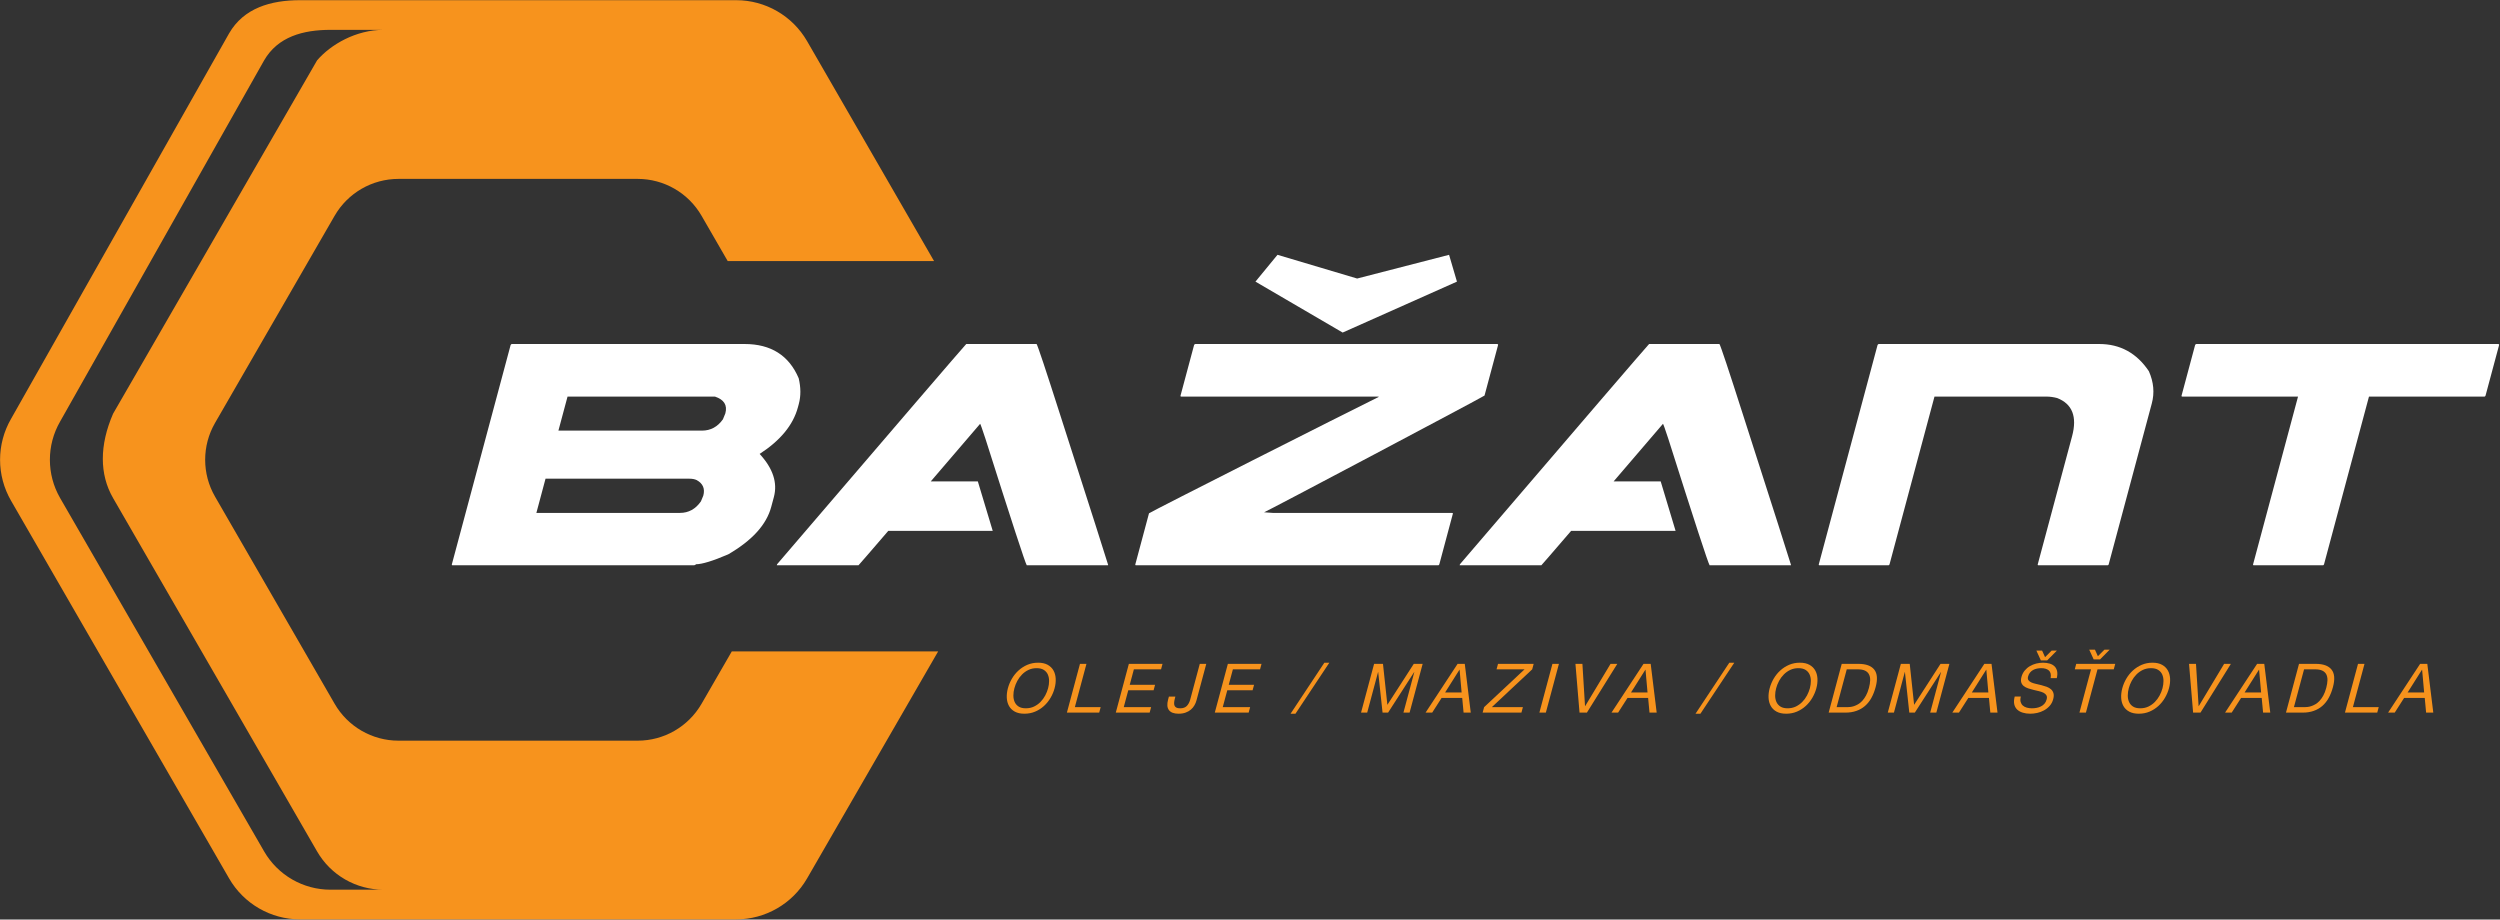
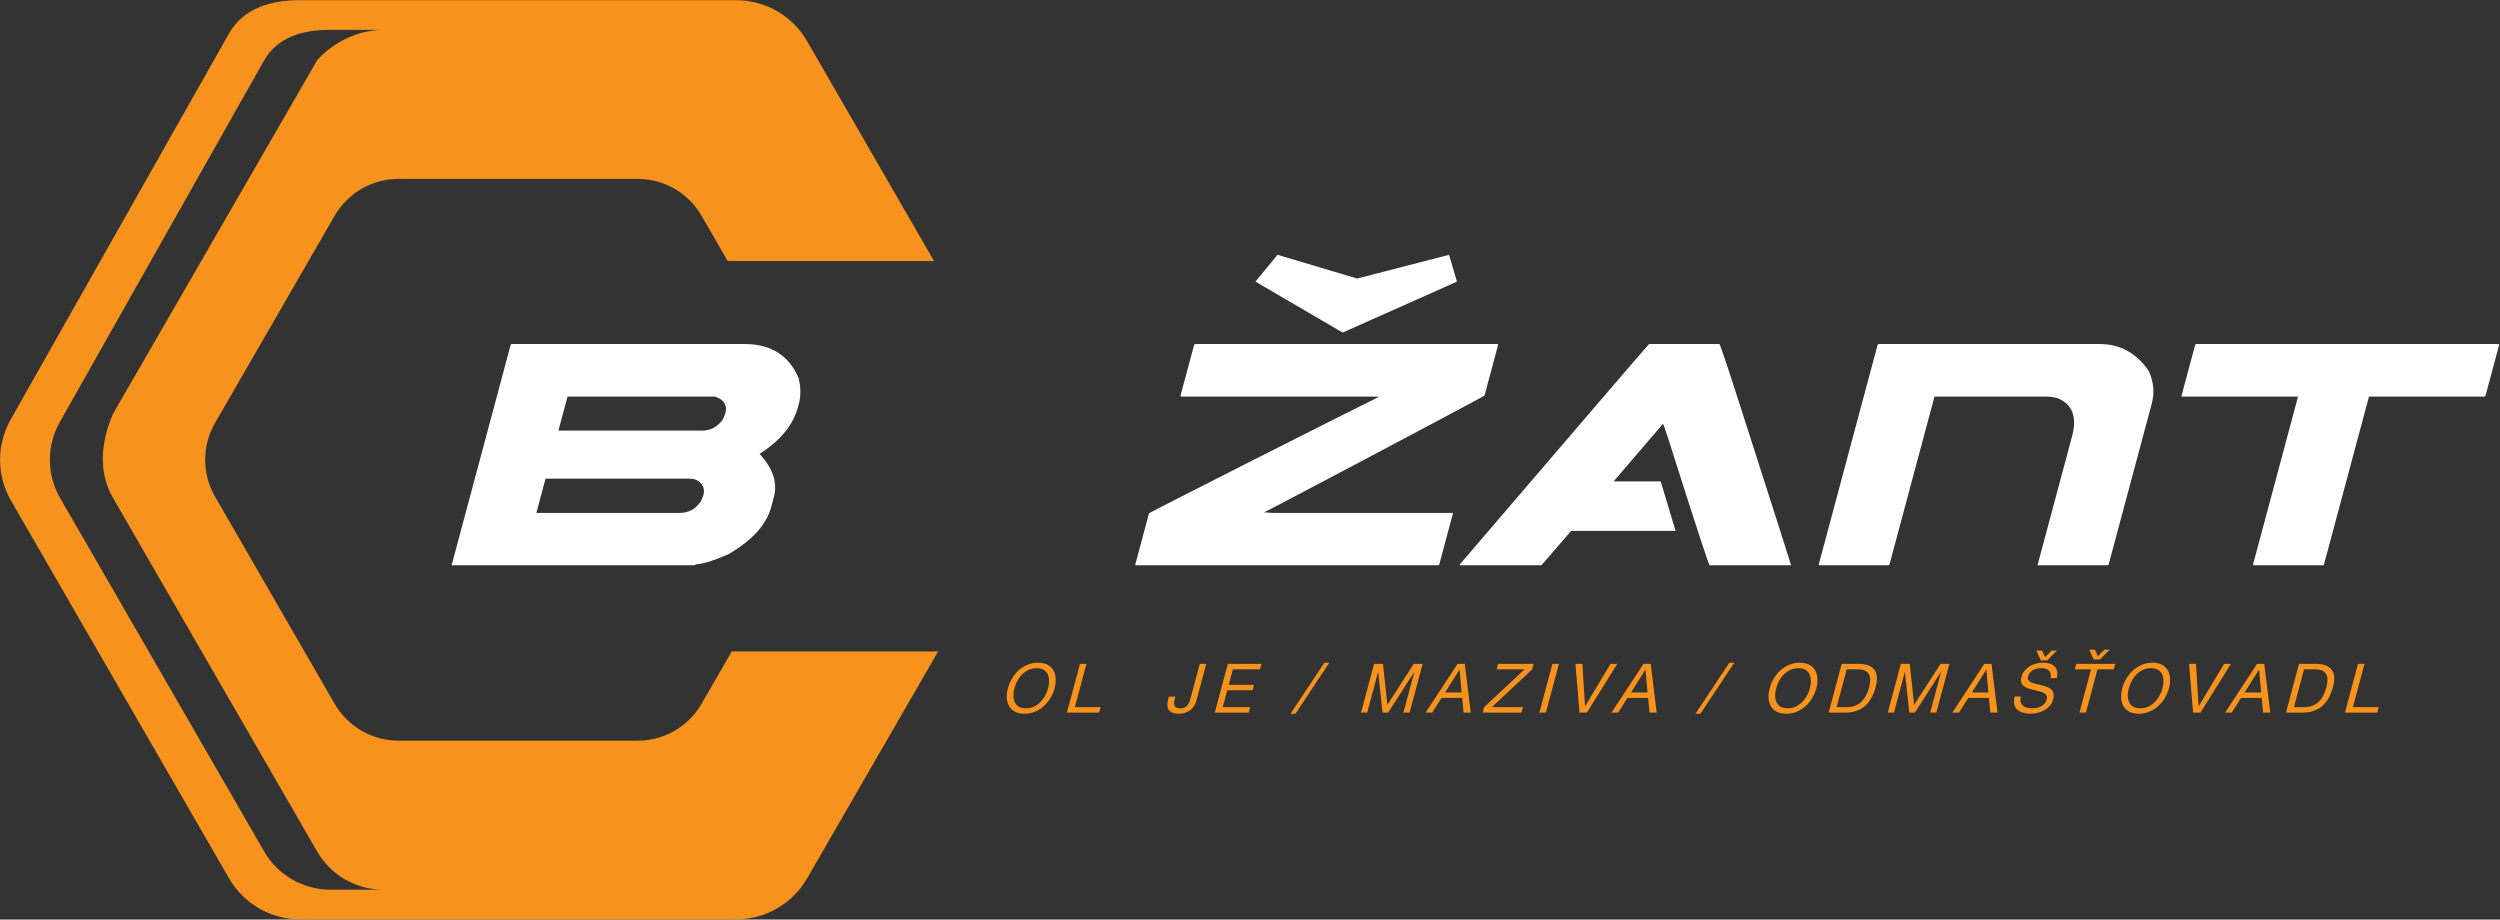
<svg xmlns="http://www.w3.org/2000/svg" width="100%" height="100%" viewBox="0 0 1479 544" xml:space="preserve" style="fill-rule:evenodd;clip-rule:evenodd;stroke-linejoin:round;stroke-miterlimit:2;">
  <rect x="0" y="0" width="1479" height="544" fill="#333333" stroke="none" />
  <g transform="matrix(1,0,0,1,-3316.41,-1435.43)">
    <g transform="matrix(4.167,0,0,4.167,2790.36,0)">
      <g transform="matrix(1,0,0,1,269.908,443.539)">
        <path d="M0,-2.715C0.256,-3.151 0.567,-3.537 0.936,-3.872C1.303,-4.209 1.722,-4.477 2.188,-4.678C2.657,-4.877 3.164,-4.979 3.714,-4.979C4.262,-4.979 4.717,-4.877 5.077,-4.678C5.437,-4.477 5.712,-4.209 5.9,-3.872C6.087,-3.537 6.192,-3.151 6.213,-2.715C6.237,-2.279 6.185,-1.824 6.057,-1.352C5.931,-0.881 5.741,-0.428 5.483,0.01C5.228,0.445 4.916,0.832 4.548,1.167C4.181,1.504 3.764,1.769 3.297,1.967C2.831,2.164 2.322,2.264 1.774,2.264C1.224,2.264 0.769,2.164 0.409,1.967C0.047,1.769 -0.227,1.504 -0.414,1.167C-0.602,0.832 -0.707,0.445 -0.73,0.01C-0.751,-0.428 -0.699,-0.881 -0.573,-1.352C-0.447,-1.824 -0.255,-2.279 0,-2.715M0.208,-0.319C0.208,0.019 0.268,0.325 0.387,0.596C0.509,0.867 0.699,1.084 0.958,1.251C1.218,1.415 1.559,1.496 1.979,1.496C2.399,1.496 2.783,1.415 3.131,1.251C3.478,1.084 3.786,0.867 4.053,0.596C4.318,0.325 4.542,0.019 4.725,-0.319C4.906,-0.66 5.042,-1.003 5.137,-1.352C5.23,-1.702 5.276,-2.047 5.276,-2.386C5.276,-2.725 5.216,-3.03 5.096,-3.302C4.976,-3.572 4.785,-3.791 4.525,-3.956C4.266,-4.12 3.927,-4.202 3.505,-4.202C3.084,-4.202 2.701,-4.12 2.354,-3.956C2.006,-3.791 1.7,-3.572 1.433,-3.302C1.166,-3.03 0.941,-2.725 0.759,-2.386C0.579,-2.047 0.442,-1.702 0.349,-1.352C0.254,-1.003 0.208,-0.66 0.208,-0.319" style="fill:rgb(247,147,29);fill-rule:nonzero;" />
      </g>
    </g>
    <g transform="matrix(4.167,0,0,4.167,2790.36,0)">
      <g transform="matrix(1,0,0,1,280.489,445.648)">
        <path d="M0,-6.922L-1.647,-0.776L2.018,-0.776L1.809,0L-2.776,0L-0.921,-6.922L0,-6.922Z" style="fill:rgb(247,147,29);fill-rule:nonzero;" />
      </g>
    </g>
    <g transform="matrix(4.167,0,0,4.167,2790.36,0)">
      <g transform="matrix(1,0,0,1,291.287,445.648)">
-         <path d="M0,-6.922L-0.207,-6.146L-4.066,-6.146L-4.654,-3.946L-1.059,-3.946L-1.266,-3.169L-4.862,-3.169L-5.504,-0.776L-1.617,-0.776L-1.826,0L-6.633,0L-4.778,-6.922L0,-6.922Z" style="fill:rgb(247,147,29);fill-rule:nonzero;" />
-       </g>
+         </g>
    </g>
    <g transform="matrix(4.167,0,0,4.167,2790.36,0)">
      <g transform="matrix(1,0,0,1,295.821,439.919)">
        <path d="M0,4.691C-0.128,4.918 -0.296,5.12 -0.501,5.297C-0.707,5.475 -0.955,5.617 -1.247,5.723C-1.535,5.83 -1.874,5.884 -2.263,5.884C-2.91,5.884 -3.361,5.713 -3.619,5.375C-3.876,5.036 -3.919,4.537 -3.741,3.877L-3.626,3.451L-2.707,3.451L-2.784,3.741C-2.838,3.942 -2.871,4.126 -2.883,4.295C-2.896,4.461 -2.879,4.606 -2.831,4.73C-2.782,4.852 -2.695,4.947 -2.567,5.017C-2.441,5.085 -2.263,5.118 -2.037,5.118C-1.619,5.118 -1.299,5.005 -1.081,4.779C-0.861,4.552 -0.701,4.248 -0.598,3.867L0.757,-1.193L1.679,-1.193L0.287,4.004C0.225,4.237 0.13,4.464 0,4.691" style="fill:rgb(247,147,29);fill-rule:nonzero;" />
      </g>
    </g>
    <g transform="matrix(4.167,0,0,4.167,2790.36,0)">
      <g transform="matrix(1,0,0,1,305.343,445.648)">
        <path d="M0,-6.922L-0.207,-6.146L-4.065,-6.146L-4.654,-3.946L-1.059,-3.946L-1.267,-3.169L-4.861,-3.169L-5.505,-0.776L-1.616,-0.776L-1.826,0L-6.633,0L-4.778,-6.922L0,-6.922Z" style="fill:rgb(247,147,29);fill-rule:nonzero;" />
      </g>
    </g>
    <g transform="matrix(4.167,0,0,4.167,2790.36,0)">
      <g transform="matrix(-0.553,0.833,0.833,0.553,313.712,446.479)">
        <path d="M-7.293,-3.33L1.4,-3.33L1.786,-3.911L-6.902,-3.919L-7.293,-3.33Z" style="fill:rgb(247,147,29);fill-rule:nonzero;" />
      </g>
    </g>
    <g transform="matrix(4.167,0,0,4.167,2790.36,0)">
      <g transform="matrix(1,0,0,1,322.587,445.648)">
        <path d="M0,-6.922L0.624,-1.106L4.372,-6.922L5.633,-6.922L3.778,0L2.904,0L4.448,-5.758L4.429,-5.758L0.725,0L-0.06,0L-0.679,-5.758L-0.698,-5.758L-2.241,0L-3.115,0L-1.26,-6.922L0,-6.922Z" style="fill:rgb(247,147,29);fill-rule:nonzero;" />
      </g>
    </g>
    <g transform="matrix(4.167,0,0,4.167,2790.36,0)">
      <g transform="matrix(1,0,0,1,334.2,445.648)">
        <path d="M0,-6.922L0.85,0L-0.169,0L-0.364,-2.085L-3.292,-2.085L-4.626,0L-5.566,0L-1.019,-6.922L0,-6.922ZM-0.449,-2.86L-0.735,-6.087L-0.757,-6.087L-2.794,-2.86L-0.449,-2.86Z" style="fill:rgb(247,147,29);fill-rule:nonzero;" />
      </g>
    </g>
    <g transform="matrix(4.167,0,0,4.167,2790.36,0)">
      <g transform="matrix(1,0,0,1,342.688,444.872)">
        <path d="M0,-5.37L-3.976,-5.37L-3.769,-6.146L1.293,-6.146L1.086,-5.37L-4.649,0L-0.236,0L-0.445,0.776L-5.952,0.776L-5.743,0L0,-5.37Z" style="fill:rgb(247,147,29);fill-rule:nonzero;" />
      </g>
    </g>
    <g transform="matrix(4.167,0,0,4.167,2790.36,0)">
      <g transform="matrix(-0.259,0.966,0.966,0.259,349.163,444.422)">
        <path d="M-5.089,-3.017L2.077,-3.017L2.315,-3.905L-4.851,-3.906L-5.089,-3.017Z" style="fill:rgb(247,147,29);fill-rule:nonzero;" />
      </g>
    </g>
    <g transform="matrix(4.167,0,0,4.167,2790.36,0)">
      <g transform="matrix(1,0,0,1,350.491,438.726)">
        <path d="M0,6.922L-0.579,0L0.41,0L0.78,6L0.8,6L4.403,0L5.363,0L1.048,6.922L0,6.922Z" style="fill:rgb(247,147,29);fill-rule:nonzero;" />
      </g>
    </g>
    <g transform="matrix(4.167,0,0,4.167,2790.36,0)">
      <g transform="matrix(1,0,0,1,360.595,445.648)">
        <path d="M0,-6.922L0.85,0L-0.169,0L-0.364,-2.085L-3.292,-2.085L-4.626,0L-5.566,0L-1.019,-6.922L0,-6.922ZM-0.449,-2.86L-0.736,-6.087L-0.758,-6.087L-2.794,-2.86L-0.449,-2.86Z" style="fill:rgb(247,147,29);fill-rule:nonzero;" />
      </g>
    </g>
    <g transform="matrix(4.167,0,0,4.167,2790.36,0)">
      <g transform="matrix(-0.553,0.833,0.833,0.553,371.204,446.479)">
        <path d="M-7.293,-3.33L1.4,-3.33L1.786,-3.911L-6.902,-3.919L-7.293,-3.33Z" style="fill:rgb(247,147,29);fill-rule:nonzero;" />
      </g>
    </g>
    <g transform="matrix(4.167,0,0,4.167,2790.36,0)">
      <g transform="matrix(1,0,0,1,378.058,443.539)">
        <path d="M0,-2.715C0.256,-3.151 0.567,-3.537 0.935,-3.872C1.303,-4.209 1.721,-4.477 2.188,-4.678C2.656,-4.877 3.163,-4.979 3.714,-4.979C4.262,-4.979 4.717,-4.877 5.076,-4.678C5.437,-4.477 5.712,-4.209 5.899,-3.872C6.087,-3.537 6.191,-3.151 6.213,-2.715C6.236,-2.279 6.184,-1.824 6.057,-1.352C5.931,-0.881 5.738,-0.428 5.483,0.01C5.228,0.445 4.916,0.832 4.548,1.167C4.18,1.504 3.764,1.769 3.297,1.967C2.83,2.164 2.321,2.264 1.773,2.264C1.224,2.264 0.769,2.164 0.408,1.967C0.046,1.769 -0.227,1.504 -0.414,1.167C-0.603,0.832 -0.707,0.445 -0.73,0.01C-0.751,-0.428 -0.699,-0.881 -0.573,-1.352C-0.447,-1.824 -0.256,-2.279 0,-2.715M0.207,-0.319C0.207,0.019 0.267,0.325 0.387,0.596C0.509,0.867 0.699,1.084 0.958,1.251C1.218,1.415 1.559,1.496 1.979,1.496C2.398,1.496 2.782,1.415 3.131,1.251C3.478,1.084 3.785,0.867 4.052,0.596C4.317,0.325 4.542,0.019 4.724,-0.319C4.906,-0.66 5.042,-1.003 5.137,-1.352C5.229,-1.702 5.276,-2.047 5.276,-2.386C5.276,-2.725 5.216,-3.03 5.096,-3.302C4.976,-3.572 4.784,-3.791 4.524,-3.956C4.266,-4.12 3.927,-4.202 3.504,-4.202C3.084,-4.202 2.701,-4.12 2.353,-3.956C2.006,-3.791 1.7,-3.572 1.433,-3.302C1.165,-3.03 0.94,-2.725 0.759,-2.386C0.579,-2.047 0.441,-1.702 0.349,-1.352C0.254,-1.003 0.207,-0.66 0.207,-0.319" style="fill:rgb(247,147,29);fill-rule:nonzero;" />
      </g>
    </g>
    <g transform="matrix(4.167,0,0,4.167,2790.36,0)">
      <g transform="matrix(1,0,0,1,390.092,445.648)">
        <path d="M0,-6.922C1.066,-6.922 1.814,-6.651 2.242,-6.107C2.674,-5.565 2.739,-4.737 2.441,-3.626C2.284,-3.044 2.083,-2.528 1.833,-2.079C1.584,-1.63 1.281,-1.253 0.927,-0.946C0.575,-0.639 0.166,-0.404 -0.299,-0.244C-0.761,-0.081 -1.28,0 -1.855,0L-4.229,0L-2.376,-6.922L0,-6.922ZM-1.57,-0.776C-1.466,-0.776 -1.336,-0.784 -1.176,-0.802C-1.017,-0.818 -0.841,-0.856 -0.65,-0.916C-0.459,-0.978 -0.264,-1.067 -0.061,-1.183C0.143,-1.299 0.339,-1.458 0.528,-1.657C0.716,-1.859 0.896,-2.109 1.062,-2.408C1.231,-2.711 1.372,-3.072 1.486,-3.501C1.597,-3.913 1.655,-4.282 1.663,-4.61C1.669,-4.938 1.61,-5.214 1.488,-5.444C1.367,-5.673 1.175,-5.847 0.918,-5.967C0.658,-6.087 0.315,-6.146 -0.11,-6.146L-1.661,-6.146L-3.1,-0.776L-1.57,-0.776Z" style="fill:rgb(247,147,29);fill-rule:nonzero;" />
      </g>
    </g>
    <g transform="matrix(4.167,0,0,4.167,2790.36,0)">
      <g transform="matrix(1,0,0,1,397.371,445.648)">
        <path d="M0,-6.922L0.623,-1.106L4.372,-6.922L5.632,-6.922L3.777,0L2.904,0L4.447,-5.758L4.428,-5.758L0.724,0L-0.061,0L-0.68,-5.758L-0.699,-5.758L-2.242,0L-3.115,0L-1.261,-6.922L0,-6.922Z" style="fill:rgb(247,147,29);fill-rule:nonzero;" />
      </g>
    </g>
    <g transform="matrix(4.167,0,0,4.167,2790.36,0)">
      <g transform="matrix(1,0,0,1,408.983,445.648)">
        <path d="M0,-6.922L0.85,0L-0.169,0L-0.364,-2.085L-3.294,-2.085L-4.626,0L-5.566,0L-1.019,-6.922L0,-6.922ZM-0.449,-2.86L-0.736,-6.087L-0.757,-6.087L-2.794,-2.86L-0.449,-2.86Z" style="fill:rgb(247,147,29);fill-rule:nonzero;" />
      </g>
    </g>
    <g transform="matrix(4.167,0,0,4.167,2790.36,0)">
      <g transform="matrix(1,0,0,1,417.129,442.978)">
        <path d="M0,-3.307C-0.248,-3.53 -0.611,-3.642 -1.088,-3.642C-1.281,-3.642 -1.479,-3.622 -1.677,-3.583C-1.874,-3.545 -2.058,-3.479 -2.227,-3.39C-2.396,-3.299 -2.546,-3.177 -2.674,-3.026C-2.802,-2.873 -2.896,-2.685 -2.956,-2.459C-3.013,-2.245 -2.997,-2.072 -2.906,-1.94C-2.815,-1.808 -2.678,-1.7 -2.49,-1.615C-2.302,-1.532 -2.083,-1.461 -1.831,-1.408C-1.582,-1.351 -1.328,-1.291 -1.07,-1.228C-0.813,-1.163 -0.565,-1.088 -0.323,-1.001C-0.081,-0.911 0.124,-0.793 0.294,-0.647C0.465,-0.497 0.583,-0.31 0.648,-0.083C0.713,0.143 0.701,0.426 0.608,0.769C0.512,1.136 0.343,1.452 0.108,1.714C-0.128,1.977 -0.395,2.19 -0.699,2.354C-1.001,2.519 -1.322,2.639 -1.661,2.713C-2.002,2.786 -2.329,2.825 -2.646,2.825C-3.034,2.825 -3.388,2.775 -3.708,2.677C-4.027,2.581 -4.292,2.434 -4.502,2.238C-4.711,2.041 -4.848,1.789 -4.918,1.481C-4.987,1.175 -4.966,0.811 -4.854,0.391L-3.982,0.391C-4.06,0.681 -4.069,0.933 -4.014,1.142C-3.957,1.351 -3.854,1.526 -3.706,1.662C-3.559,1.797 -3.371,1.897 -3.143,1.962C-2.914,2.025 -2.672,2.058 -2.412,2.058C-2.205,2.058 -1.992,2.039 -1.771,2.001C-1.551,1.962 -1.344,1.895 -1.152,1.8C-0.958,1.708 -0.788,1.58 -0.641,1.42C-0.495,1.256 -0.387,1.049 -0.319,0.797C-0.256,0.559 -0.267,0.366 -0.354,0.217C-0.439,0.068 -0.575,-0.052 -0.759,-0.147C-0.944,-0.24 -1.161,-0.318 -1.411,-0.375C-1.661,-0.434 -1.915,-0.492 -2.172,-0.554C-2.43,-0.616 -2.682,-0.685 -2.926,-0.767C-3.167,-0.848 -3.377,-0.954 -3.553,-1.088C-3.727,-1.22 -3.849,-1.39 -3.919,-1.601C-3.988,-1.81 -3.98,-2.074 -3.896,-2.391C-3.803,-2.74 -3.649,-3.041 -3.44,-3.297C-3.228,-3.553 -2.983,-3.762 -2.703,-3.926C-2.422,-4.093 -2.122,-4.215 -1.801,-4.296C-1.478,-4.375 -1.157,-4.416 -0.842,-4.416C-0.486,-4.416 -0.168,-4.373 0.112,-4.29C0.396,-4.207 0.626,-4.074 0.808,-3.894C0.987,-3.713 1.107,-3.485 1.166,-3.21C1.226,-2.935 1.21,-2.608 1.119,-2.227L0.248,-2.227C0.329,-2.724 0.248,-3.084 0,-3.307M-1.141,-4.745L-1.777,-6.132L-0.964,-6.132L-0.544,-5.203L0.384,-6.132L1.131,-6.132L-0.24,-4.745L-1.141,-4.745Z" style="fill:rgb(247,147,29);fill-rule:nonzero;" />
      </g>
    </g>
    <g transform="matrix(4.167,0,0,4.167,2790.36,0)">
      <g transform="matrix(1,0,0,1,423.111,442.856)">
        <path d="M0,-3.354L-2.308,-3.354L-2.101,-4.13L3.437,-4.13L3.228,-3.354L0.92,-3.354L-0.726,2.792L-1.646,2.792L0,-3.354ZM1.278,-4.76L0.378,-4.76L-0.26,-6.146L0.554,-6.146L0.972,-5.215L1.901,-6.146L2.648,-6.146L1.278,-4.76Z" style="fill:rgb(247,147,29);fill-rule:nonzero;" />
      </g>
    </g>
    <g transform="matrix(4.167,0,0,4.167,2790.36,0)">
      <g transform="matrix(1,0,0,1,428.121,443.539)">
        <path d="M0,-2.715C0.256,-3.151 0.567,-3.537 0.936,-3.872C1.304,-4.209 1.722,-4.477 2.188,-4.678C2.657,-4.877 3.164,-4.979 3.714,-4.979C4.262,-4.979 4.717,-4.877 5.077,-4.678C5.437,-4.477 5.712,-4.209 5.9,-3.872C6.086,-3.537 6.192,-3.151 6.214,-2.715C6.237,-2.279 6.185,-1.824 6.057,-1.352C5.931,-0.881 5.739,-0.428 5.483,0.01C5.229,0.445 4.916,0.832 4.549,1.167C4.181,1.504 3.765,1.769 3.298,1.967C2.831,2.164 2.322,2.264 1.774,2.264C1.224,2.264 0.77,2.164 0.409,1.967C0.047,1.769 -0.227,1.504 -0.414,1.167C-0.602,0.832 -0.708,0.445 -0.729,0.01C-0.751,-0.428 -0.698,-0.881 -0.572,-1.352C-0.447,-1.824 -0.255,-2.279 0,-2.715M0.208,-0.319C0.208,0.019 0.268,0.325 0.388,0.596C0.51,0.867 0.699,1.084 0.959,1.251C1.219,1.415 1.559,1.496 1.979,1.496C2.399,1.496 2.783,1.415 3.131,1.251C3.478,1.084 3.786,0.867 4.053,0.596C4.318,0.325 4.543,0.019 4.725,-0.319C4.906,-0.66 5.042,-1.003 5.137,-1.352C5.23,-1.702 5.276,-2.047 5.276,-2.386C5.276,-2.725 5.217,-3.03 5.097,-3.302C4.977,-3.572 4.785,-3.791 4.525,-3.956C4.266,-4.12 3.925,-4.202 3.505,-4.202C3.085,-4.202 2.701,-4.12 2.353,-3.956C2.006,-3.791 1.698,-3.572 1.434,-3.302C1.166,-3.03 0.941,-2.725 0.76,-2.386C0.579,-2.047 0.441,-1.702 0.349,-1.352C0.254,-1.003 0.208,-0.66 0.208,-0.319" style="fill:rgb(247,147,29);fill-rule:nonzero;" />
      </g>
    </g>
    <g transform="matrix(4.167,0,0,4.167,2790.36,0)">
      <g transform="matrix(1,0,0,1,437.603,438.726)">
        <path d="M0,6.922L-0.579,0L0.41,0L0.78,6L0.8,6L4.403,0L5.363,0L1.048,6.922L0,6.922Z" style="fill:rgb(247,147,29);fill-rule:nonzero;" />
      </g>
    </g>
    <g transform="matrix(4.167,0,0,4.167,2790.36,0)">
      <g transform="matrix(1,0,0,1,447.707,445.648)">
        <path d="M0,-6.922L0.85,0L-0.169,0L-0.364,-2.085L-3.294,-2.085L-4.626,0L-5.566,0L-1.019,-6.922L0,-6.922ZM-0.449,-2.86L-0.736,-6.087L-0.757,-6.087L-2.794,-2.86L-0.449,-2.86Z" style="fill:rgb(247,147,29);fill-rule:nonzero;" />
      </g>
    </g>
    <g transform="matrix(4.167,0,0,4.167,2790.36,0)">
      <g transform="matrix(1,0,0,1,455.016,445.648)">
        <path d="M0,-6.922C1.064,-6.922 1.814,-6.651 2.242,-6.107C2.674,-5.565 2.739,-4.737 2.441,-3.626C2.284,-3.044 2.083,-2.528 1.833,-2.079C1.584,-1.63 1.281,-1.253 0.928,-0.946C0.575,-0.639 0.166,-0.404 -0.298,-0.244C-0.761,-0.081 -1.28,0 -1.855,0L-4.229,0L-2.376,-6.922L0,-6.922ZM-1.57,-0.776C-1.466,-0.776 -1.336,-0.784 -1.176,-0.802C-1.017,-0.818 -0.841,-0.856 -0.65,-0.916C-0.459,-0.978 -0.264,-1.067 -0.061,-1.183C0.144,-1.299 0.339,-1.458 0.528,-1.657C0.716,-1.859 0.896,-2.109 1.062,-2.408C1.231,-2.711 1.373,-3.072 1.487,-3.501C1.598,-3.913 1.655,-4.282 1.663,-4.61C1.669,-4.938 1.61,-5.214 1.489,-5.444C1.367,-5.673 1.175,-5.847 0.918,-5.967C0.658,-6.087 0.315,-6.146 -0.112,-6.146L-1.661,-6.146L-3.1,-0.776L-1.57,-0.776Z" style="fill:rgb(247,147,29);fill-rule:nonzero;" />
      </g>
    </g>
    <g transform="matrix(4.167,0,0,4.167,2790.36,0)">
      <g transform="matrix(1,0,0,1,461.937,445.648)">
        <path d="M0,-6.922L-1.648,-0.776L2.018,-0.776L1.808,0L-2.776,0L-0.922,-6.922L0,-6.922Z" style="fill:rgb(247,147,29);fill-rule:nonzero;" />
      </g>
    </g>
    <g transform="matrix(4.167,0,0,4.167,2790.36,0)">
      <g transform="matrix(1,0,0,1,470.853,445.648)">
-         <path d="M0,-6.922L0.85,0L-0.169,0L-0.364,-2.085L-3.294,-2.085L-4.626,0L-5.566,0L-1.019,-6.922L0,-6.922ZM-0.449,-2.86L-0.736,-6.087L-0.757,-6.087L-2.794,-2.86L-0.449,-2.86Z" style="fill:rgb(247,147,29);fill-rule:nonzero;" />
-       </g>
+         </g>
    </g>
    <g transform="matrix(4.167,0,0,4.167,2790.36,0)">
      <g transform="matrix(1,0,0,1,229.553,437.969)">
        <path d="M0,-56.433L29.296,-56.433L11.272,-87.654C9.195,-91.251 5.357,-93.466 1.203,-93.466L-60.715,-93.466C-64.868,-93.466 -68.707,-92.355 -70.785,-88.757L-101.742,-34.031C-103.82,-30.434 -103.82,-26.002 -101.742,-22.404L-70.785,31.218C-68.707,34.816 -64.868,37.033 -60.715,37.033L1.203,37.033C5.357,37.033 9.195,34.816 11.272,31.218L29.879,-1.009L0.583,-1.009L-3.711,6.427C-5.582,9.665 -9.036,11.661 -12.775,11.661L-46.737,11.661C-50.476,11.661 -53.93,9.665 -55.801,6.427L-72.781,-22.985C-74.651,-26.223 -74.651,-30.211 -72.781,-33.449L-55.801,-62.863C-53.93,-66.1 -50.476,-68.095 -46.737,-68.095L-12.775,-68.095C-9.036,-68.095 -5.582,-66.1 -3.711,-62.863L0,-56.433ZM-48.877,-89.255C-52.763,-89.255 -56.354,-87.182 -58.296,-84.92L-87.256,-34.759C-89.2,-30.29 -89.2,-26.145 -87.256,-22.78L-58.296,27.382C-56.354,30.748 -52.763,32.819 -48.877,32.819L-56.393,32.819C-60.279,32.819 -63.869,30.748 -65.813,27.382L-94.772,-22.78C-96.714,-26.145 -96.714,-30.29 -94.772,-33.656L-65.813,-84.92C-63.869,-88.285 -60.279,-89.255 -56.393,-89.255L-48.877,-89.255Z" style="fill:rgb(247,147,29);fill-rule:nonzero;" />
      </g>
    </g>
    <g transform="matrix(4.167,0,0,4.167,2790.36,0)">
      <g transform="matrix(1,0,0,1,316.863,380.652)">
        <path d="M0,11.038L-12.381,3.807L-9.252,0L2.056,3.367L15.107,0L16.225,3.807L0,11.038Z" style="fill:white;fill-rule:nonzero;" />
      </g>
    </g>
    <g transform="matrix(4.167,0,0,4.167,2790.36,0)">
      <g transform="matrix(1,0,0,1,198.921,424.732)">
        <path d="M0,-31.417L33.027,-31.417C36.774,-31.417 39.335,-29.796 40.712,-26.557C41.026,-25.248 41.031,-24.028 40.728,-22.896L40.602,-22.429C39.932,-19.93 38.122,-17.724 35.169,-15.811C37.061,-13.761 37.734,-11.722 37.19,-9.691L36.813,-8.287C36.139,-5.768 34.102,-3.524 30.704,-1.553C28.522,-0.616 26.99,-0.148 26.111,-0.148C26.086,-0.048 25.955,0 25.72,0L-8.418,0C-8.516,0 -8.552,-0.048 -8.525,-0.148L-0.186,-31.27C-0.14,-31.369 -0.078,-31.417 0,-31.417M7.896,-23.951L6.6,-19.12L26.979,-19.12C28.208,-19.12 29.201,-19.656 29.958,-20.729C30.162,-21.198 30.276,-21.482 30.303,-21.579C30.611,-22.731 30.121,-23.521 28.83,-23.951L7.896,-23.951ZM4.772,-12.297L3.472,-7.437L23.85,-7.437C25.079,-7.437 26.074,-7.983 26.835,-9.077C27.039,-9.546 27.151,-9.819 27.172,-9.896C27.434,-10.872 27.122,-11.604 26.239,-12.092C25.962,-12.23 25.6,-12.297 25.151,-12.297L4.772,-12.297Z" style="fill:white;fill-rule:nonzero;" />
      </g>
    </g>
    <g transform="matrix(4.167,0,0,4.167,2790.36,0)">
      <g transform="matrix(1,0,0,1,295.955,424.732)">
        <path d="M0,-31.417L42.865,-31.417C42.956,-31.397 42.993,-31.349 42.972,-31.27L41.049,-24.098C40.408,-23.668 10.021,-7.584 9.752,-7.524L11.001,-7.437L36.438,-7.437C36.535,-7.437 36.574,-7.398 36.553,-7.321L34.633,-0.148C34.605,-0.048 34.543,0 34.446,0L-8.418,0C-8.516,0 -8.552,-0.048 -8.525,-0.148L-6.587,-7.379C-6.215,-7.671 21.641,-21.746 26.003,-23.893L26.021,-23.951L-2,-23.951C-2.099,-23.951 -2.134,-24 -2.109,-24.098L-0.186,-31.27C-0.14,-31.369 -0.078,-31.417 0,-31.417" style="fill:white;fill-rule:nonzero;" />
      </g>
    </g>
    <g transform="matrix(4.167,0,0,4.167,2790.36,0)">
      <g transform="matrix(1,0,0,1,392.989,424.732)">
        <path d="M0,-31.417L31.29,-31.417C34.259,-31.417 36.607,-30.129 38.336,-27.552C39.016,-26.009 39.155,-24.487 38.752,-22.985L32.632,-0.148C32.606,-0.048 32.545,0 32.446,0L22.669,0C22.569,0 22.535,-0.048 22.56,-0.148L27.434,-18.328C28.175,-21.101 27.469,-22.907 25.312,-23.746C24.783,-23.883 24.283,-23.951 23.814,-23.951L7.896,-23.951L1.518,-0.148C1.49,-0.048 1.429,0 1.332,0L-8.419,0C-8.516,0 -8.553,-0.048 -8.525,-0.148L-0.187,-31.27C-0.14,-31.369 -0.078,-31.417 0,-31.417" style="fill:white;fill-rule:nonzero;" />
      </g>
    </g>
    <g transform="matrix(4.167,0,0,4.167,2790.36,0)">
      <g transform="matrix(1,0,0,1,438.074,424.732)">
        <path d="M0,-31.417L42.865,-31.417C42.956,-31.397 42.993,-31.349 42.972,-31.27L41.049,-24.098C41.023,-24 40.962,-23.951 40.863,-23.951L24.497,-23.951L18.119,-0.148C18.092,-0.048 18.03,0 17.933,0L8.153,0C8.057,0 8.02,-0.048 8.047,-0.148L14.425,-23.951L-2,-23.951C-2.099,-23.951 -2.134,-24 -2.108,-24.098L-0.186,-31.27C-0.14,-31.369 -0.077,-31.417 0,-31.417" style="fill:white;fill-rule:nonzero;" />
      </g>
    </g>
    <g transform="matrix(4.167,0,0,4.167,2790.36,0)">
      <g transform="matrix(1,0,0,1,373.776,414.455)">
        <path d="M0,-10.863C-2.134,-17.539 -3.275,-20.964 -3.423,-21.14L-13.408,-21.14C-14.039,-20.457 -22.992,-10.034 -40.263,10.129L-40.302,10.277L-28.706,10.277C-28.566,10.135 -27.147,8.497 -24.478,5.391L-9.647,5.391L-11.762,-1.637L-18.442,-1.637C-16.405,-4.01 -14.08,-6.725 -11.437,-9.81C-11.398,-9.81 -11.148,-9.107 -10.686,-7.701C-6.972,4.011 -5.015,10.003 -4.815,10.277L6.721,10.277L6.736,10.218C6.567,9.613 4.321,2.586 0,-10.863" style="fill:white;fill-rule:nonzero;" />
      </g>
    </g>
    <g transform="matrix(4.167,0,0,4.167,2790.36,0)">
      <g transform="matrix(1,0,0,1,276.83,414.455)">
-         <path d="M0,-10.863C-2.134,-17.539 -3.276,-20.964 -3.423,-21.14L-13.408,-21.14C-14.042,-20.457 -22.992,-10.034 -40.263,10.129L-40.302,10.277L-28.708,10.277C-28.566,10.135 -27.147,8.497 -24.478,5.391L-9.648,5.391L-11.763,-1.637L-18.442,-1.637C-16.405,-4.01 -14.078,-6.725 -11.437,-9.81C-11.398,-9.81 -11.149,-9.107 -10.686,-7.701C-6.972,4.011 -5.015,10.003 -4.815,10.277L6.72,10.277L6.736,10.218C6.567,9.613 4.321,2.586 0,-10.863" style="fill:white;fill-rule:nonzero;" />
-       </g>
+         </g>
    </g>
  </g>
</svg>